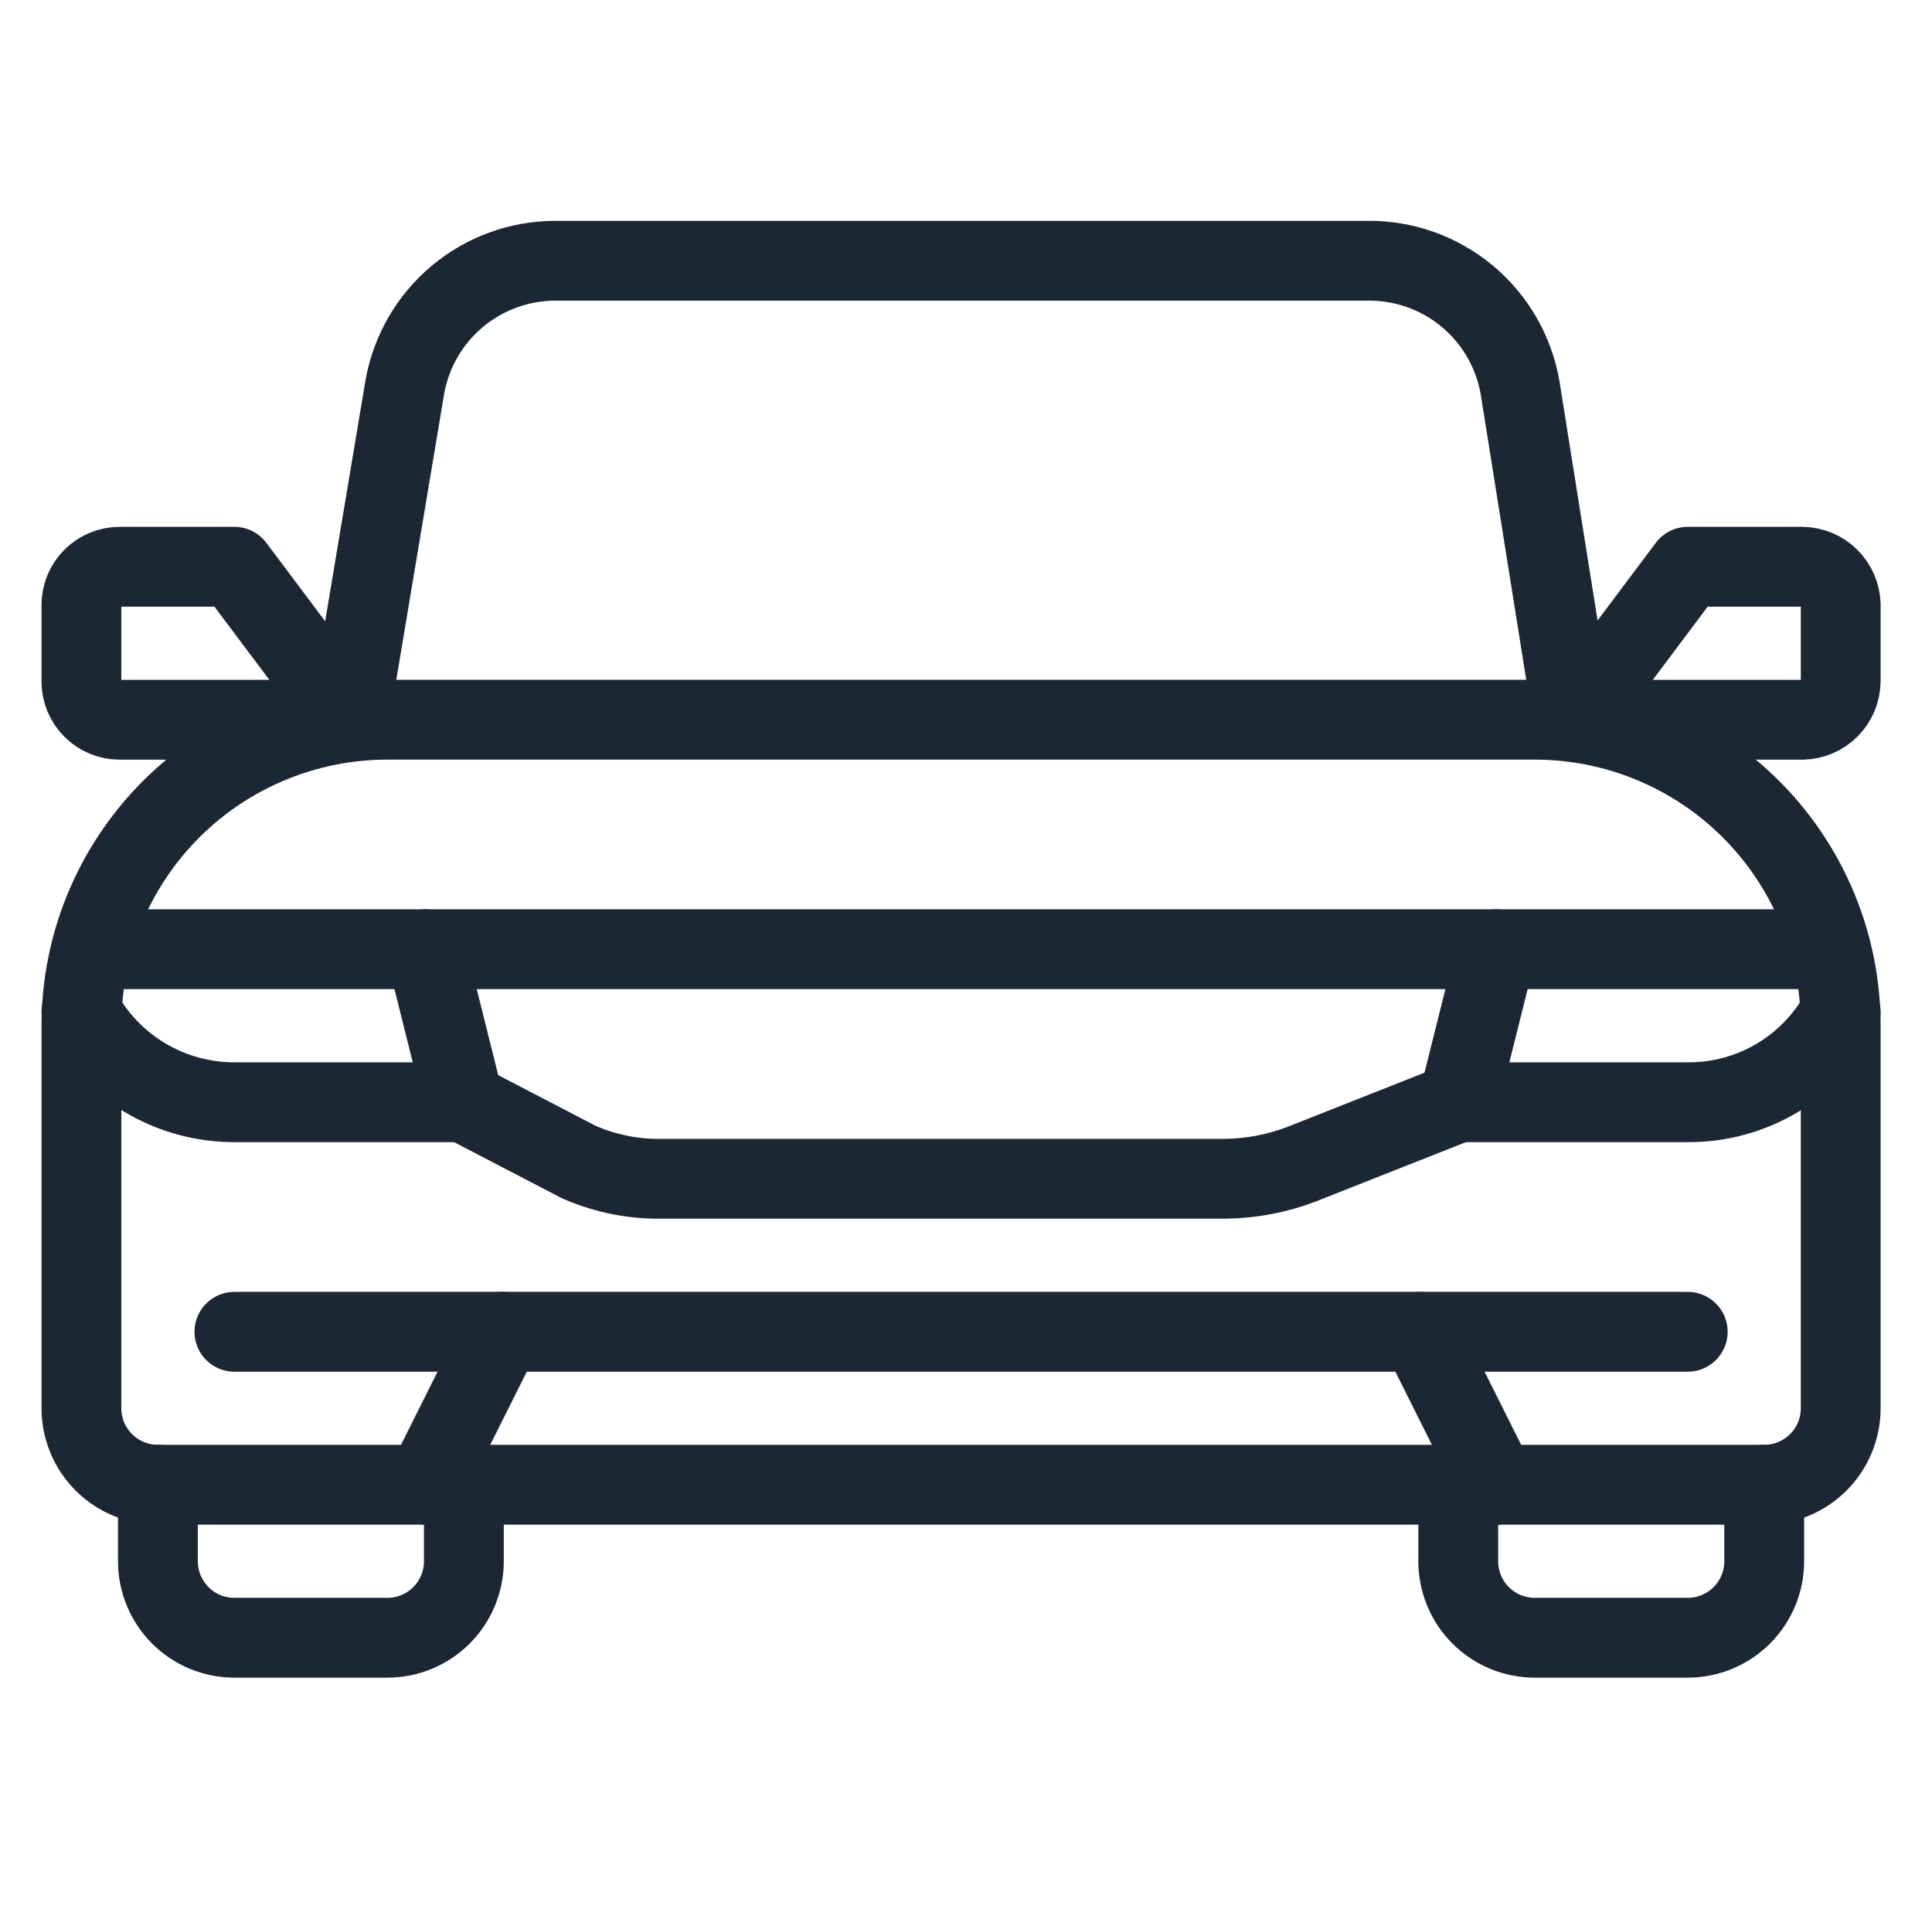
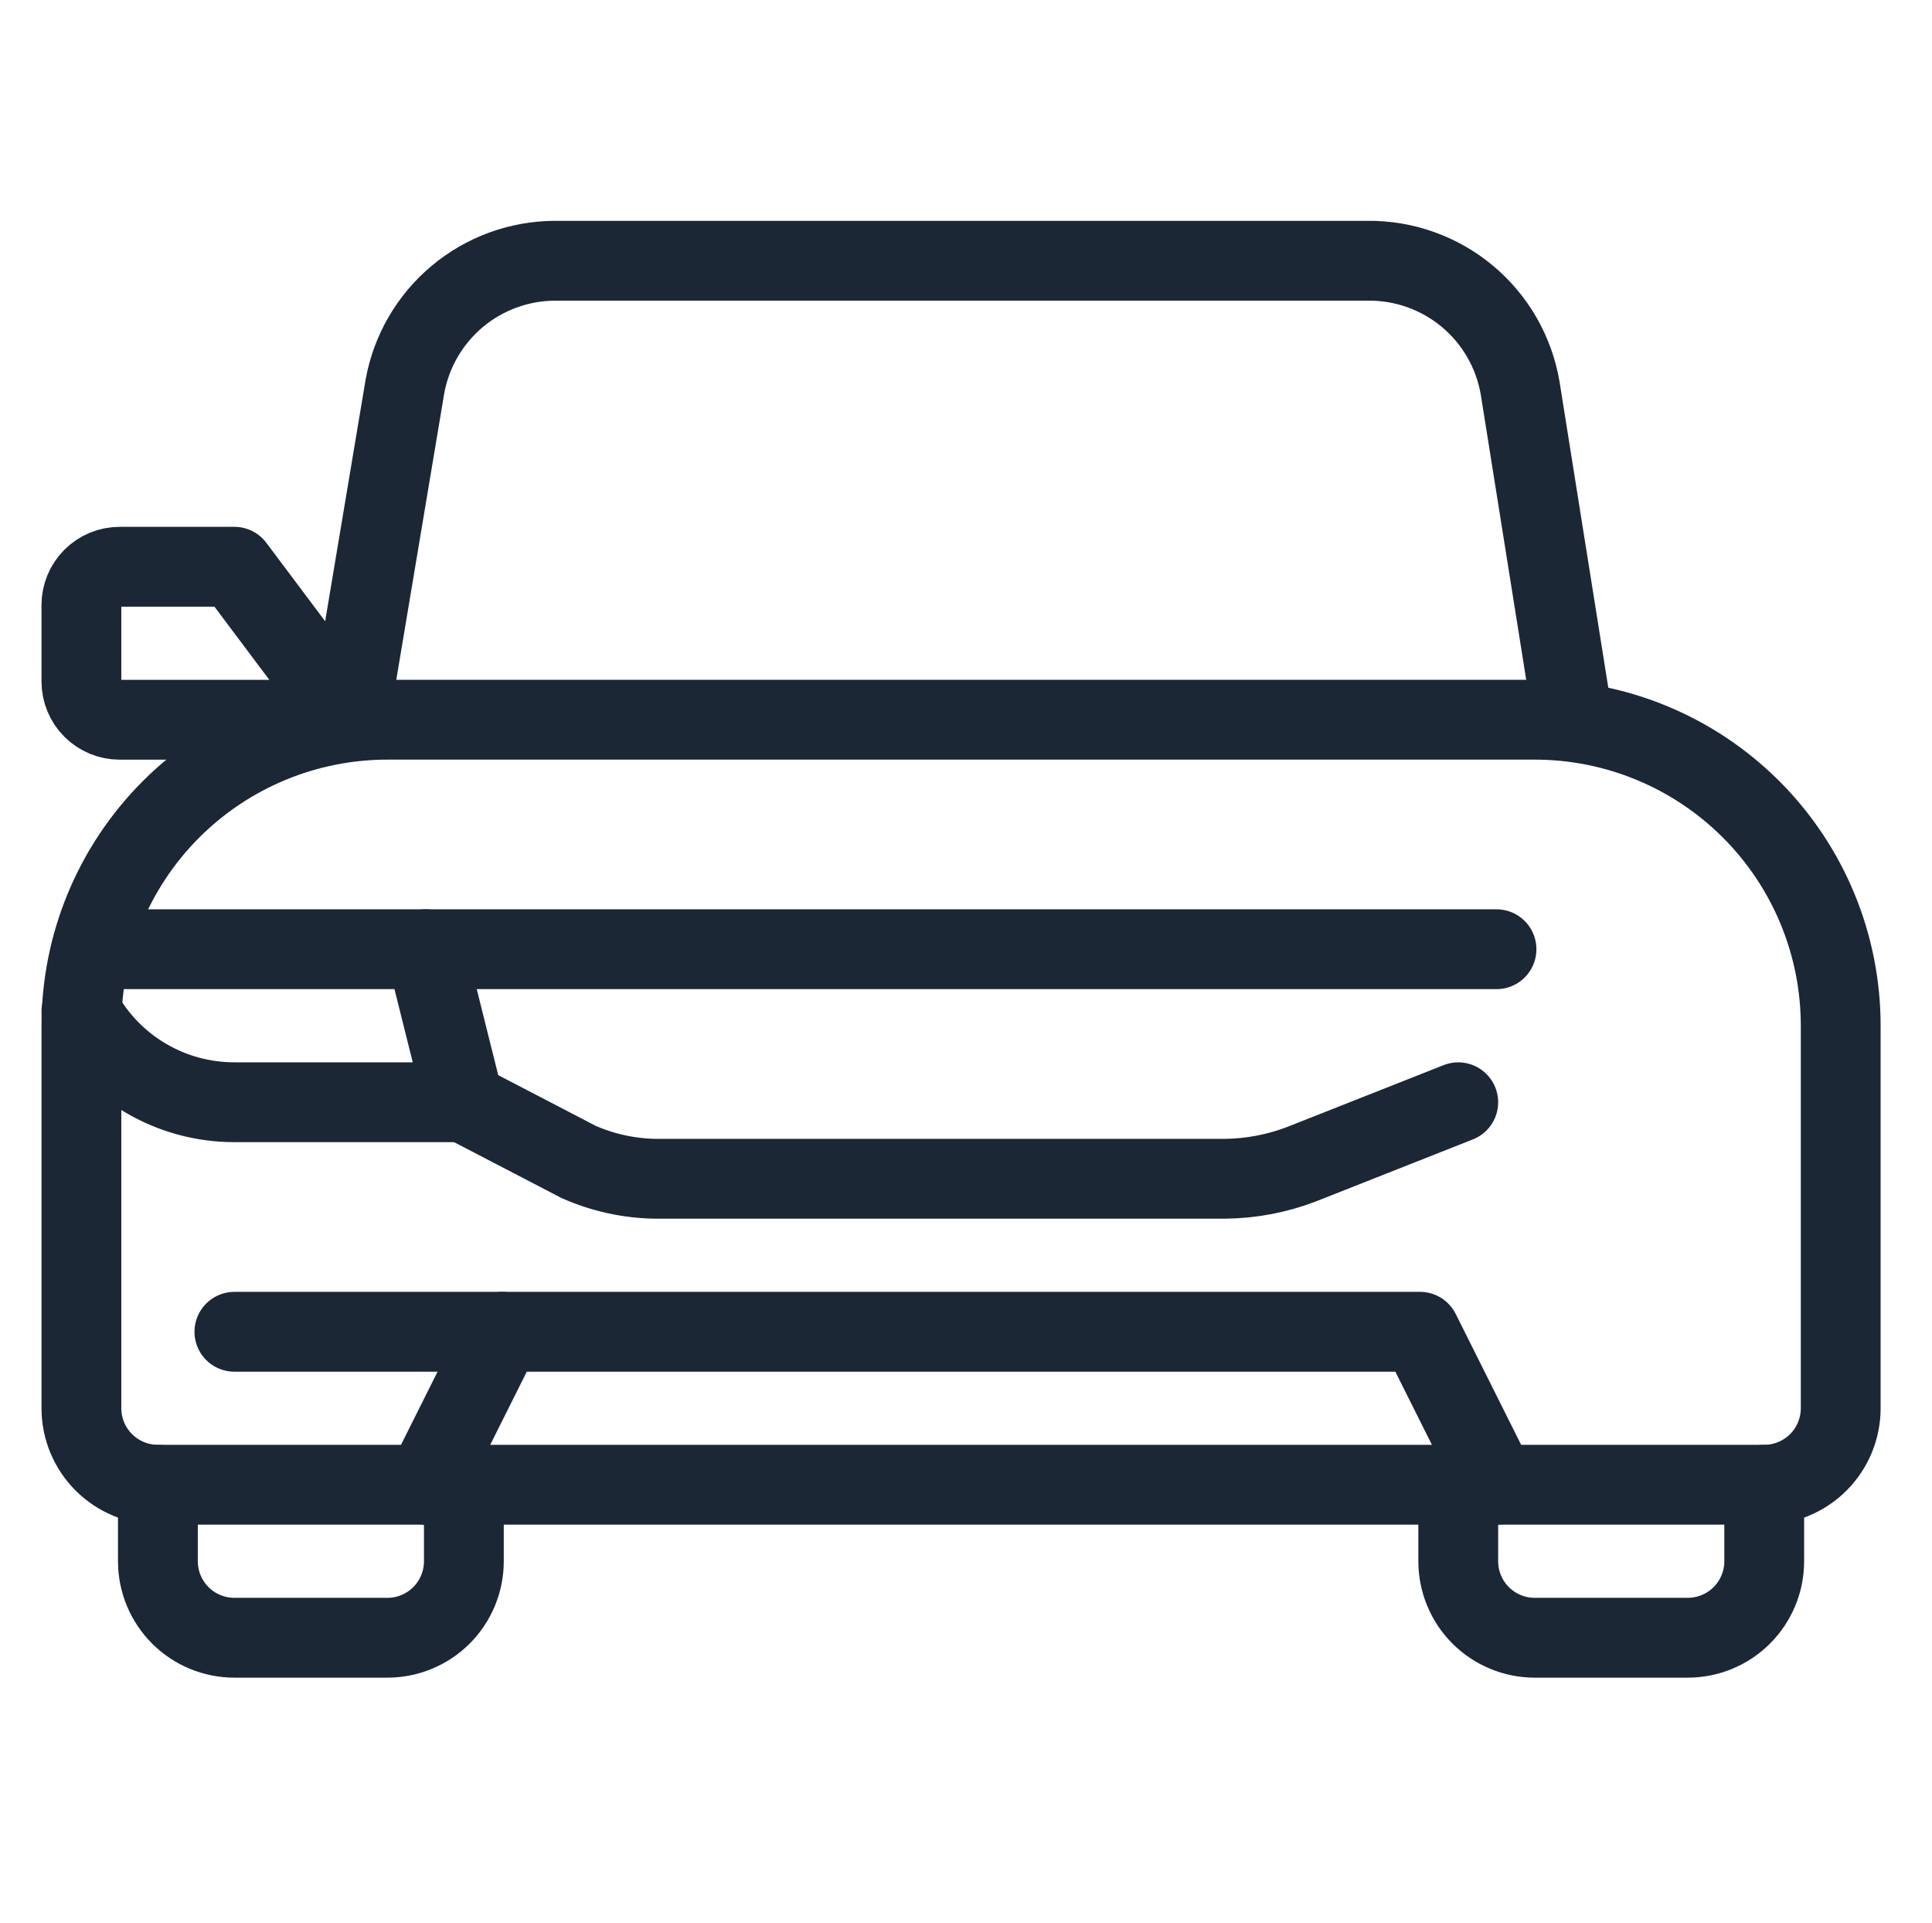
<svg xmlns="http://www.w3.org/2000/svg" width="211" height="210" viewBox="0 0 211 210" fill="none">
  <path d="M42.307 78.591H167.615C176.477 78.591 184.977 82.112 191.243 88.378C197.51 94.645 201.03 103.144 201.03 112.007V153.776C201.03 155.992 200.15 158.116 198.584 159.683C197.017 161.25 194.892 162.13 192.676 162.13H17.245C15.029 162.13 12.905 161.25 11.338 159.683C9.771 158.116 8.891 155.992 8.891 153.776V112.007C8.891 103.144 12.412 94.645 18.678 88.378C24.945 82.112 33.444 78.591 42.307 78.591Z" stroke="#1C2735" stroke-width="8.717" stroke-linecap="round" stroke-linejoin="round" />
  <path d="M38.13 78.597L44.228 42.174C44.93 38.338 46.951 34.869 49.941 32.367C52.932 29.865 56.703 28.488 60.602 28.473H149.32C153.313 28.419 157.193 29.796 160.257 32.355C163.322 34.914 165.369 38.486 166.028 42.424L171.792 78.597" stroke="#1C2735" stroke-width="8.717" stroke-linecap="round" stroke-linejoin="round" />
-   <path d="M171.791 78.596L184.322 61.888H196.853C197.954 61.909 199.004 62.356 199.783 63.135C200.561 63.913 201.008 64.963 201.03 66.065V74.418C201.008 75.52 200.561 76.57 199.783 77.348C199.004 78.127 197.954 78.574 196.853 78.596H171.791Z" stroke="#1C2735" stroke-width="8.717" stroke-linecap="round" stroke-linejoin="round" />
  <path d="M38.13 78.596L25.599 61.888H13.068C12.52 61.888 11.976 61.996 11.47 62.206C10.963 62.416 10.502 62.723 10.114 63.111C9.727 63.499 9.419 63.959 9.209 64.466C8.999 64.973 8.891 65.516 8.891 66.065V74.418C8.891 75.526 9.331 76.589 10.114 77.372C10.898 78.155 11.96 78.596 13.068 78.596H38.13Z" stroke="#1C2735" stroke-width="8.717" stroke-linecap="round" stroke-linejoin="round" />
  <path d="M50.661 162.131V170.485C50.661 172.7 49.781 174.825 48.214 176.392C46.647 177.958 44.522 178.838 42.307 178.838H25.599C23.383 178.838 21.259 177.958 19.692 176.392C18.125 174.825 17.245 172.7 17.245 170.485V162.131" stroke="#1C2735" stroke-width="8.717" stroke-linecap="round" stroke-linejoin="round" />
  <path d="M192.676 162.131V170.485C192.676 172.7 191.796 174.825 190.229 176.392C188.662 177.958 186.537 178.838 184.322 178.838H167.614C165.399 178.838 163.274 177.958 161.707 176.392C160.14 174.825 159.26 172.7 159.26 170.485V162.131" stroke="#1C2735" stroke-width="8.717" stroke-linecap="round" stroke-linejoin="round" />
-   <path d="M199.944 103.653H163.437L159.26 120.361H184.322C187.738 120.383 191.096 119.478 194.039 117.742C196.981 116.006 199.397 113.504 201.03 110.503" stroke="#1C2735" stroke-width="8.717" stroke-linecap="round" stroke-linejoin="round" />
  <path d="M9.977 103.653H46.484L50.66 120.361H25.599C22.186 120.365 18.835 119.452 15.896 117.718C12.957 115.984 10.537 113.492 8.891 110.503" stroke="#1C2735" stroke-width="8.717" stroke-linecap="round" stroke-linejoin="round" />
  <path d="M46.484 103.653H163.438" stroke="#1C2735" stroke-width="8.717" stroke-linecap="round" stroke-linejoin="round" />
  <path d="M159.26 120.365L142.135 127.132C139.466 128.153 136.638 128.69 133.781 128.719H71.544C68.665 128.669 65.825 128.044 63.191 126.881L50.66 120.365" stroke="#1C2735" stroke-width="8.717" stroke-linecap="round" stroke-linejoin="round" />
  <path d="M46.484 162.135L54.838 145.427H155.084L163.438 162.135" stroke="#1C2735" stroke-width="8.717" stroke-linecap="round" stroke-linejoin="round" />
-   <path d="M155.084 145.427H184.323" stroke="#1C2735" stroke-width="8.717" stroke-linecap="round" stroke-linejoin="round" />
  <path d="M25.599 145.427H54.838" stroke="#1C2735" stroke-width="8.717" stroke-linecap="round" stroke-linejoin="round" />
</svg>